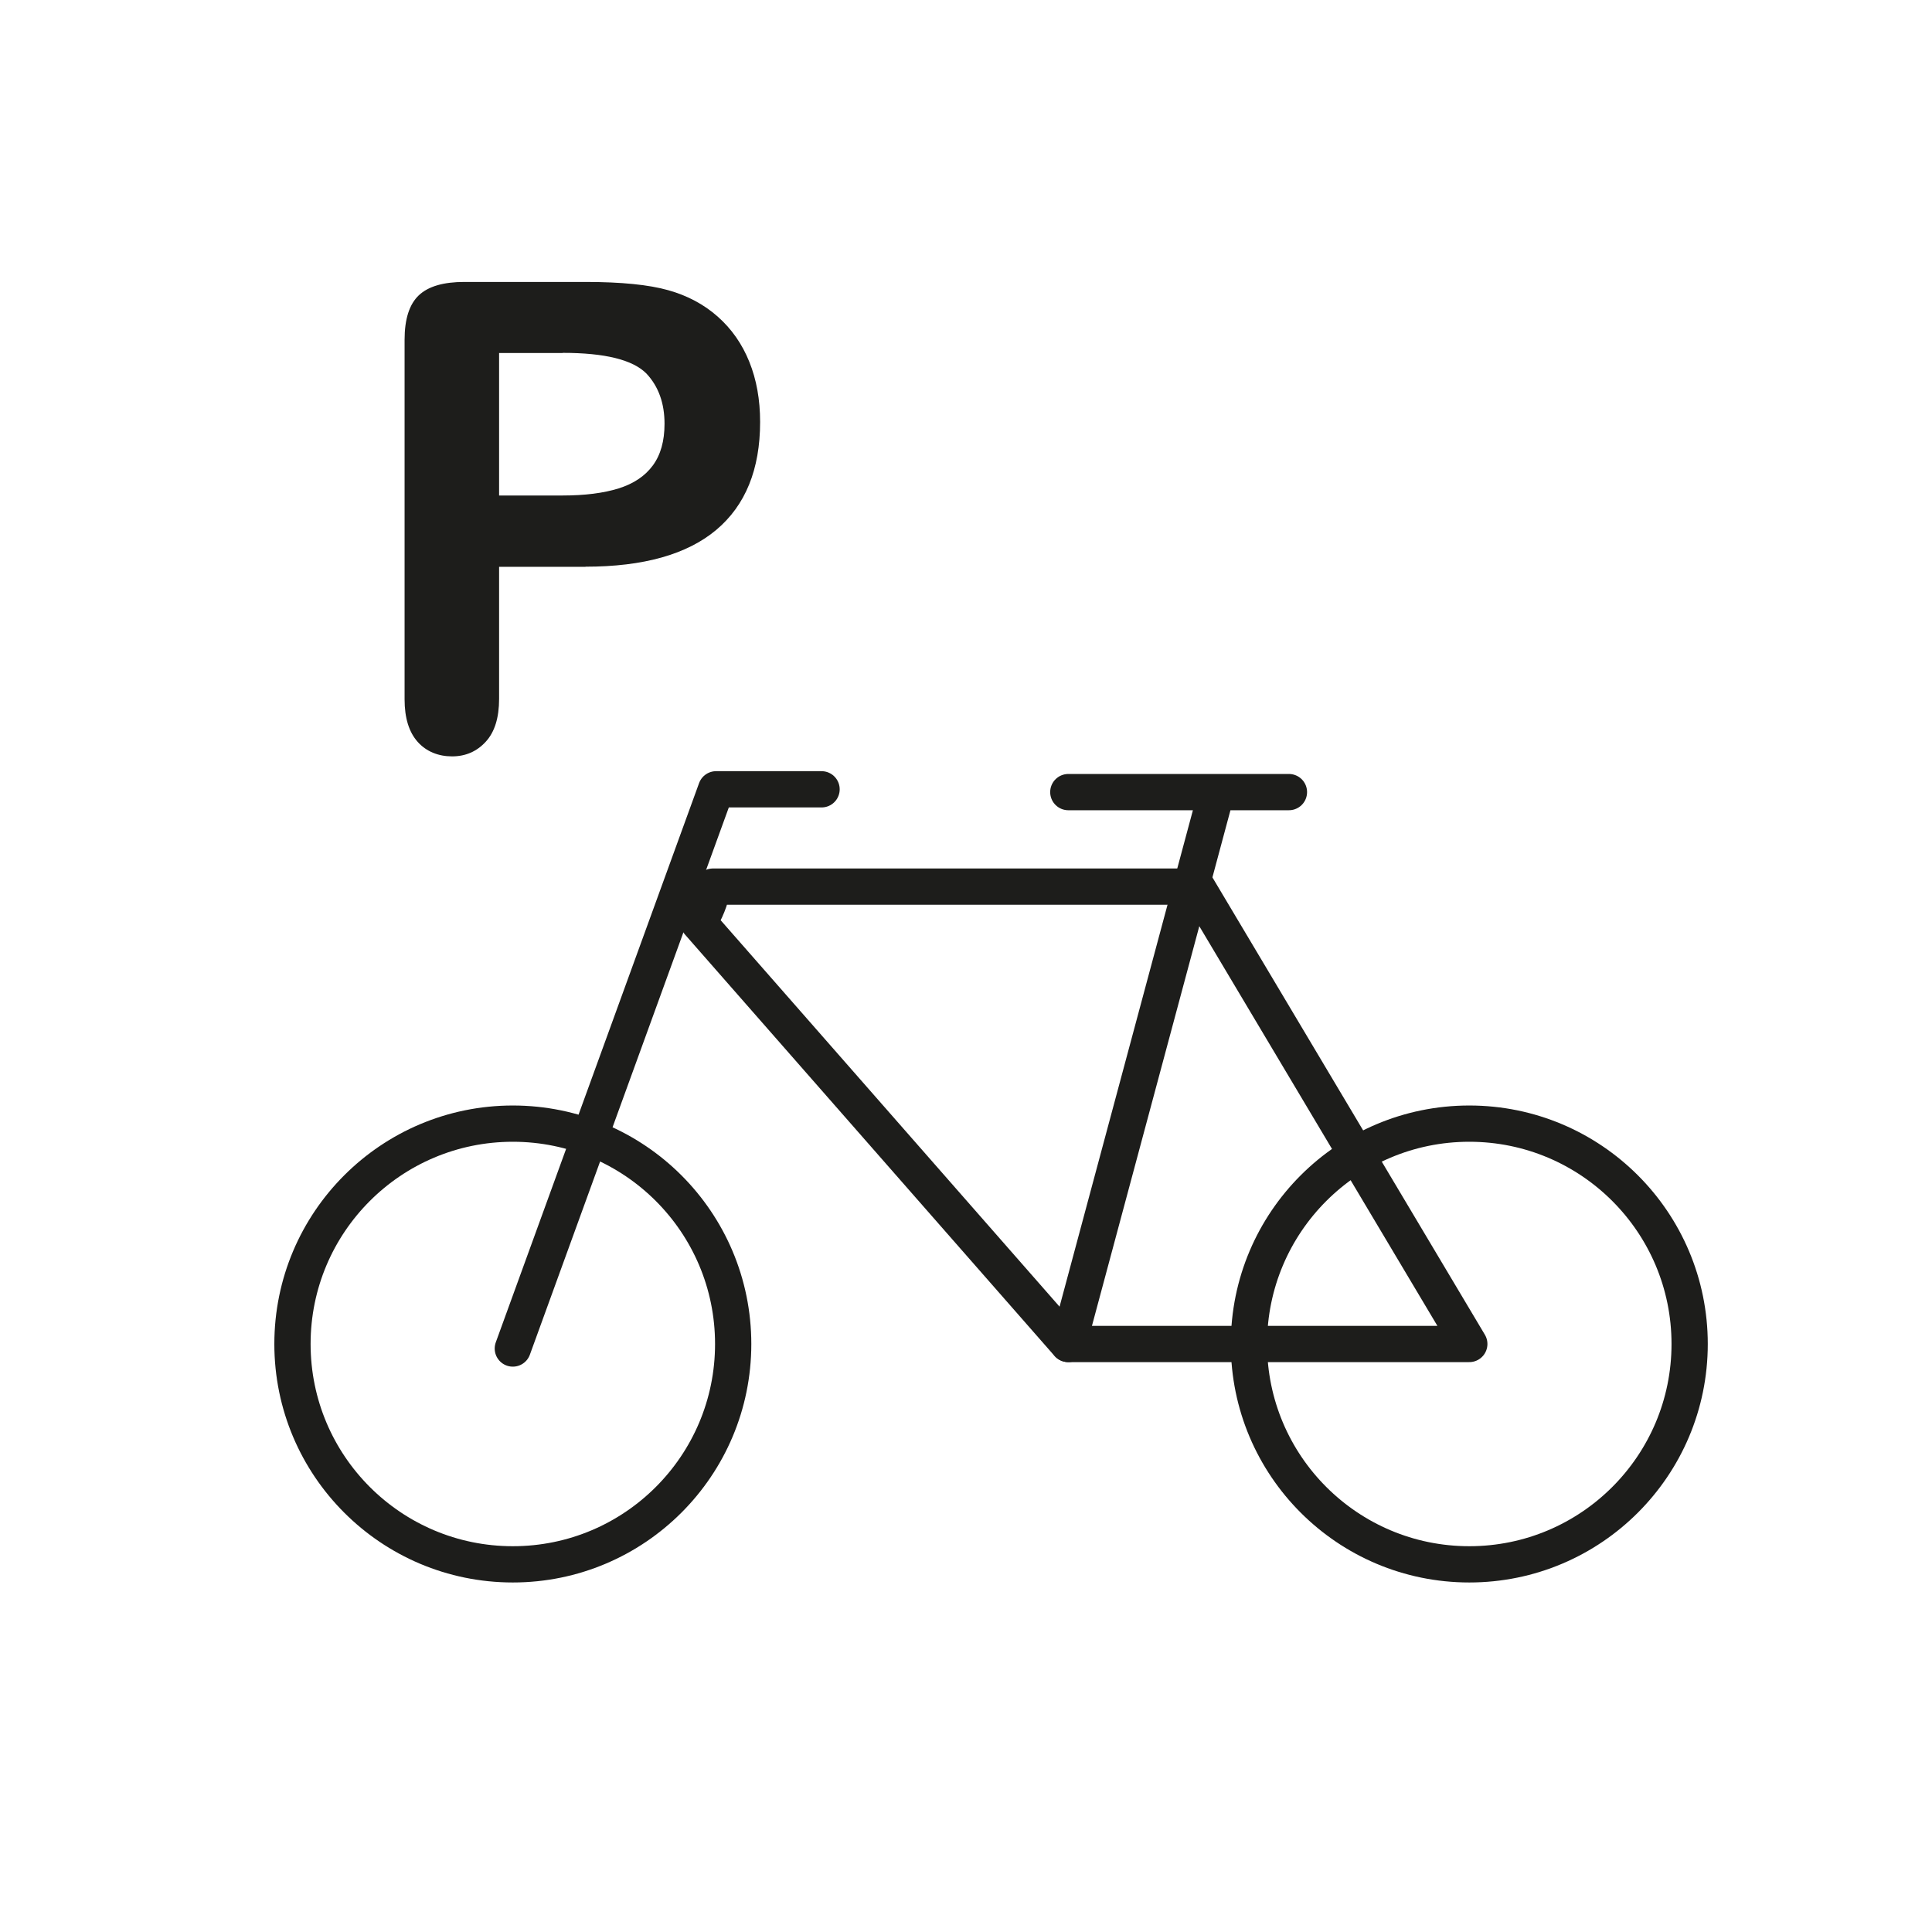
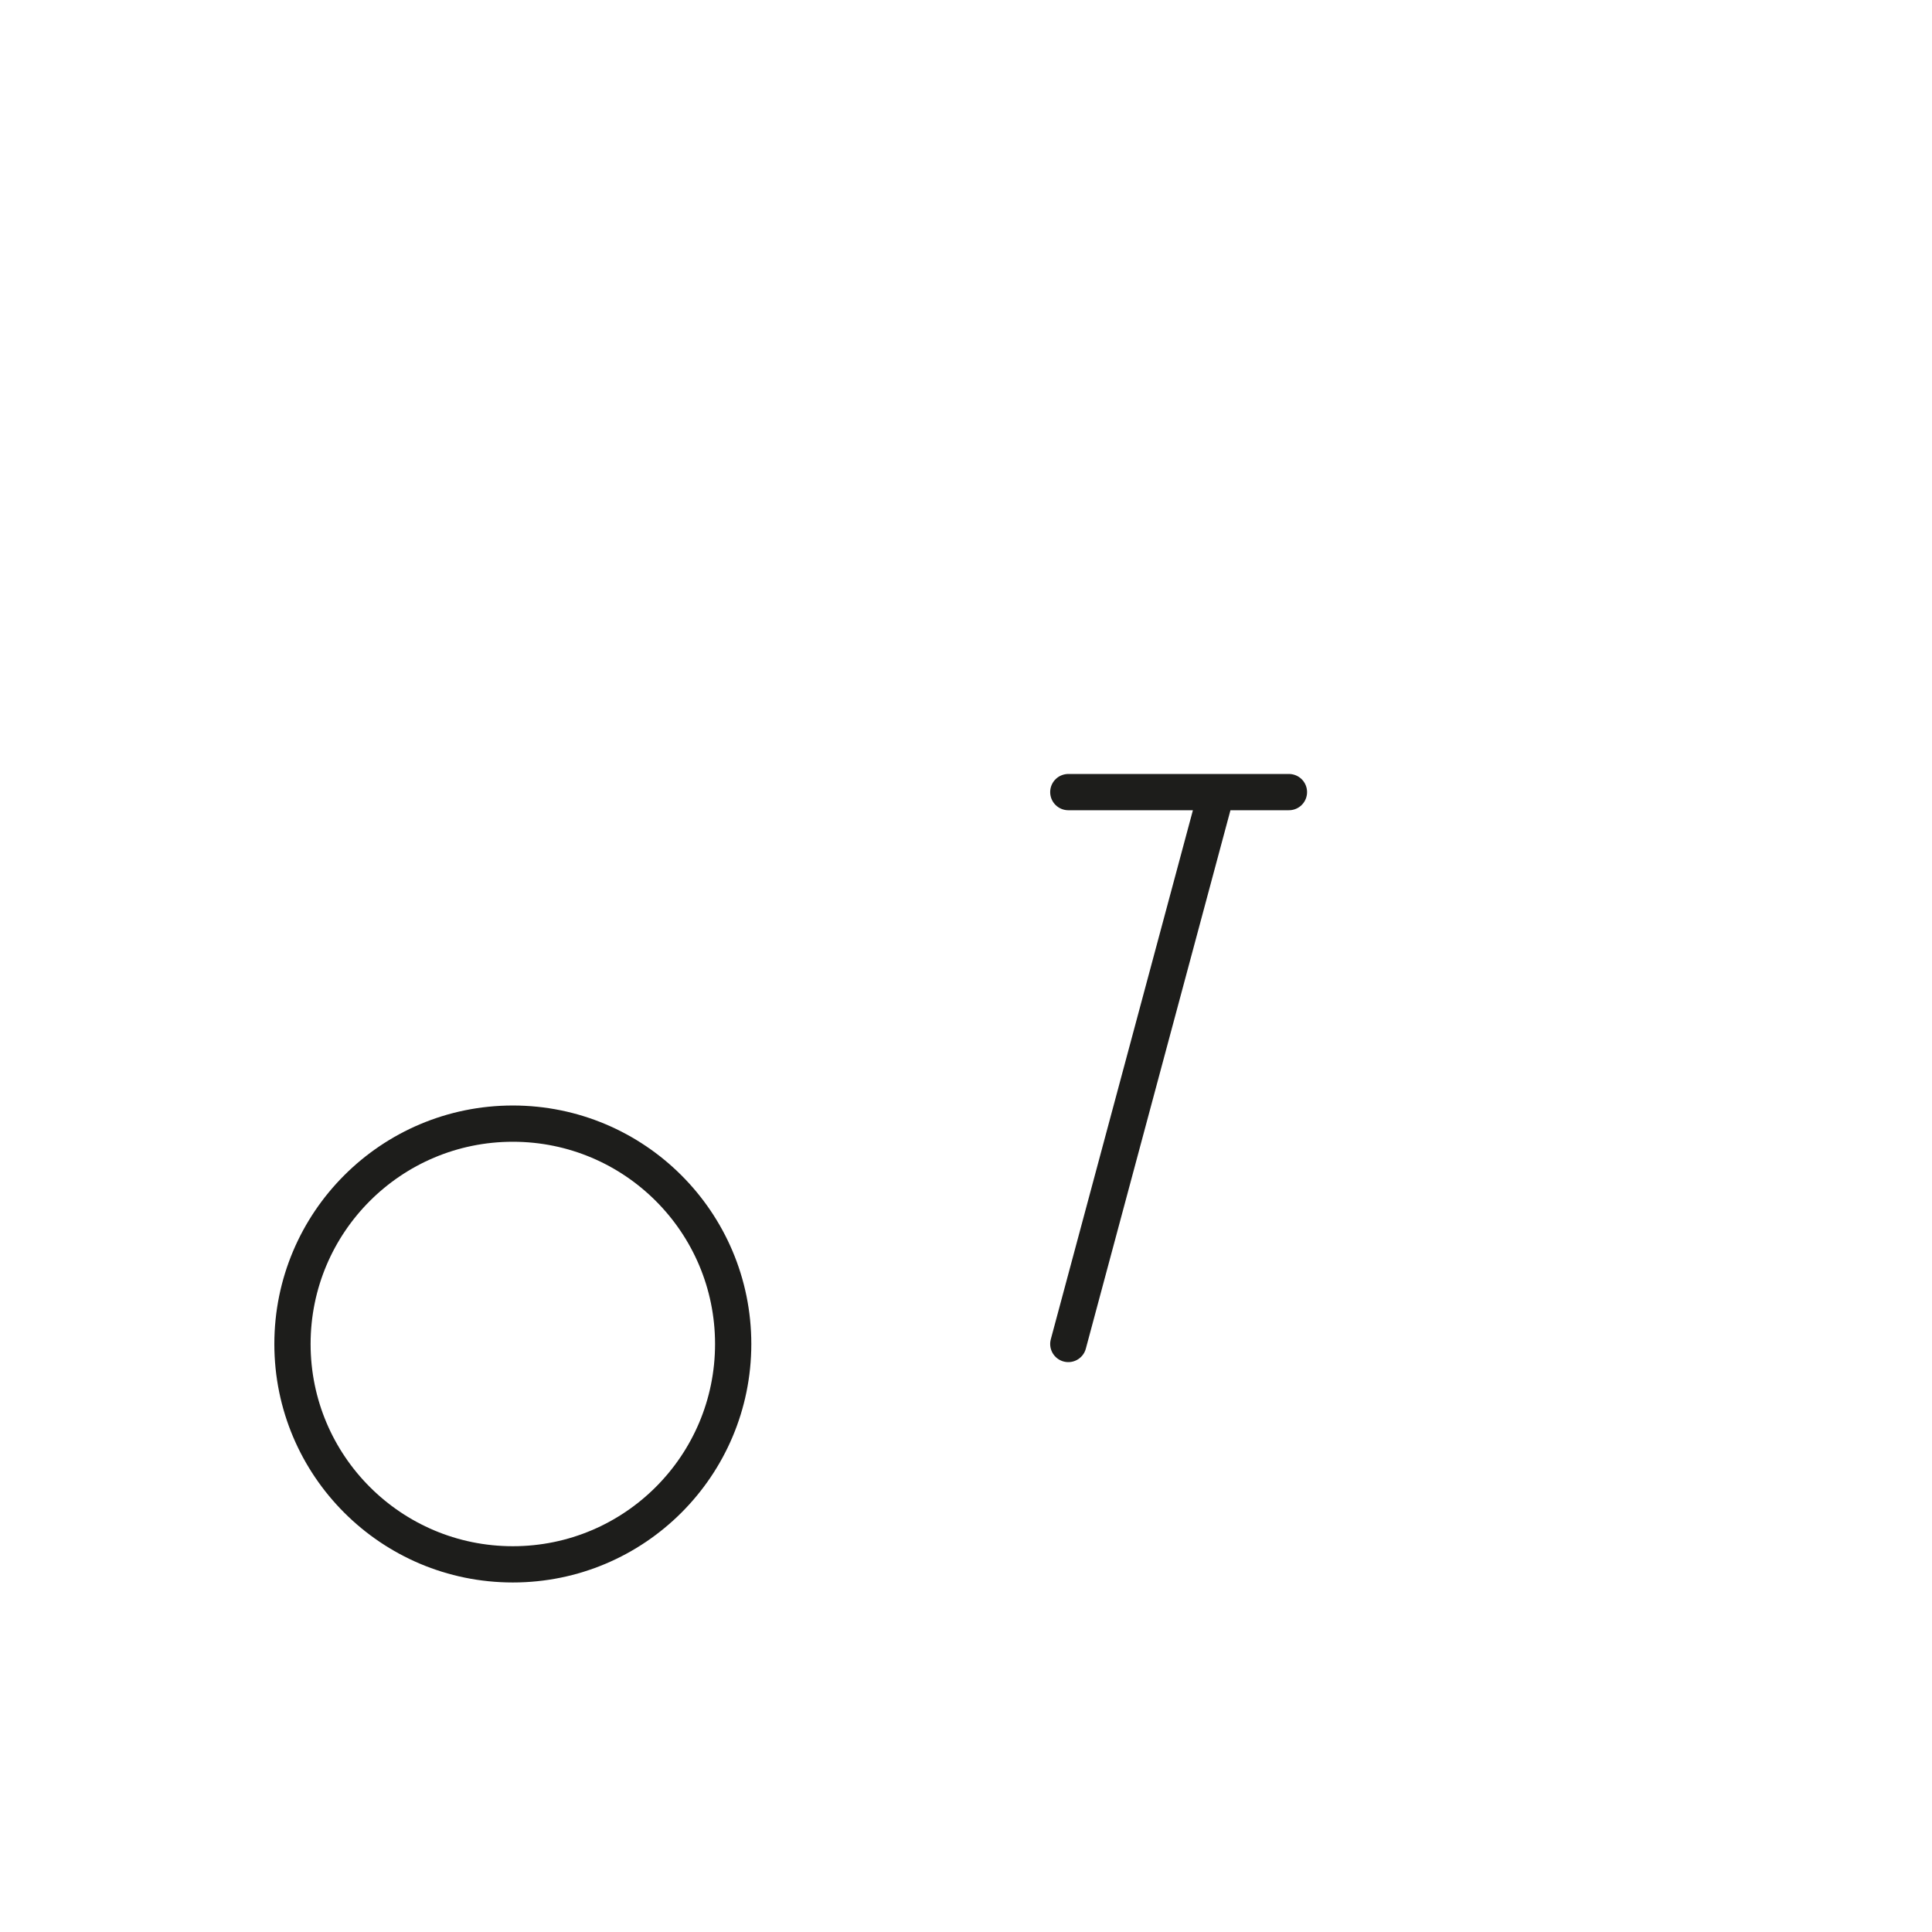
<svg xmlns="http://www.w3.org/2000/svg" id="Ebene_1" data-name="Ebene 1" viewBox="0 0 144.93 144.93">
  <defs>
    <style>
      .cls-1, .cls-2 {
        stroke-width: 0px;
      }

      .cls-1, .cls-3 {
        fill: none;
      }

      .cls-2 {
        fill: #1d1d1b;
      }

      .cls-3 {
        stroke: #1d1d1b;
        stroke-linecap: round;
        stroke-linejoin: round;
        stroke-width: 2.72px;
      }
    </style>
  </defs>
  <circle class="cls-1" cx="72.46" cy="72.46" r="72.46" />
-   <path class="cls-2" d="M43.93,42.52h-6.49v9.9c0,1.42-.33,2.49-1,3.22s-1.51,1.1-2.53,1.1-1.93-.36-2.58-1.09-.98-1.79-.98-3.19v-26.97c0-1.56.36-2.67,1.07-3.34s1.85-1,3.41-1h9.09c2.69,0,4.76.21,6.21.62,1.43.4,2.67,1.06,3.71,1.98s1.83,2.05,2.37,3.39.81,2.84.81,4.51c0,3.56-1.1,6.26-3.29,8.1s-5.47,2.76-9.81,2.76ZM42.21,26.48h-4.77v10.69h4.77c1.67,0,3.07-.18,4.19-.53s1.98-.92,2.57-1.72.88-1.84.88-3.13c0-1.54-.45-2.8-1.36-3.77-1.02-1.03-3.11-1.55-6.28-1.55Z" />
  <g>
-     <circle class="cls-3" cx="110.22" cy="100.82" r="16.53" />
    <circle class="cls-3" cx="38.47" cy="100.82" r="16.53" />
-     <polyline class="cls-3" points="61.63 59.21 53.72 59.21 38.47 101.16" />
-     <path class="cls-3" d="M89.77,66.51h-36.29c-.18.95-.54,1.88-1.08,2.69l27.73,31.62h30.09l-20.44-34.31Z" />
    <polyline class="cls-3" points="80.14 100.82 91.26 59.42 80.14 59.42 96.69 59.42" />
  </g>
</svg>